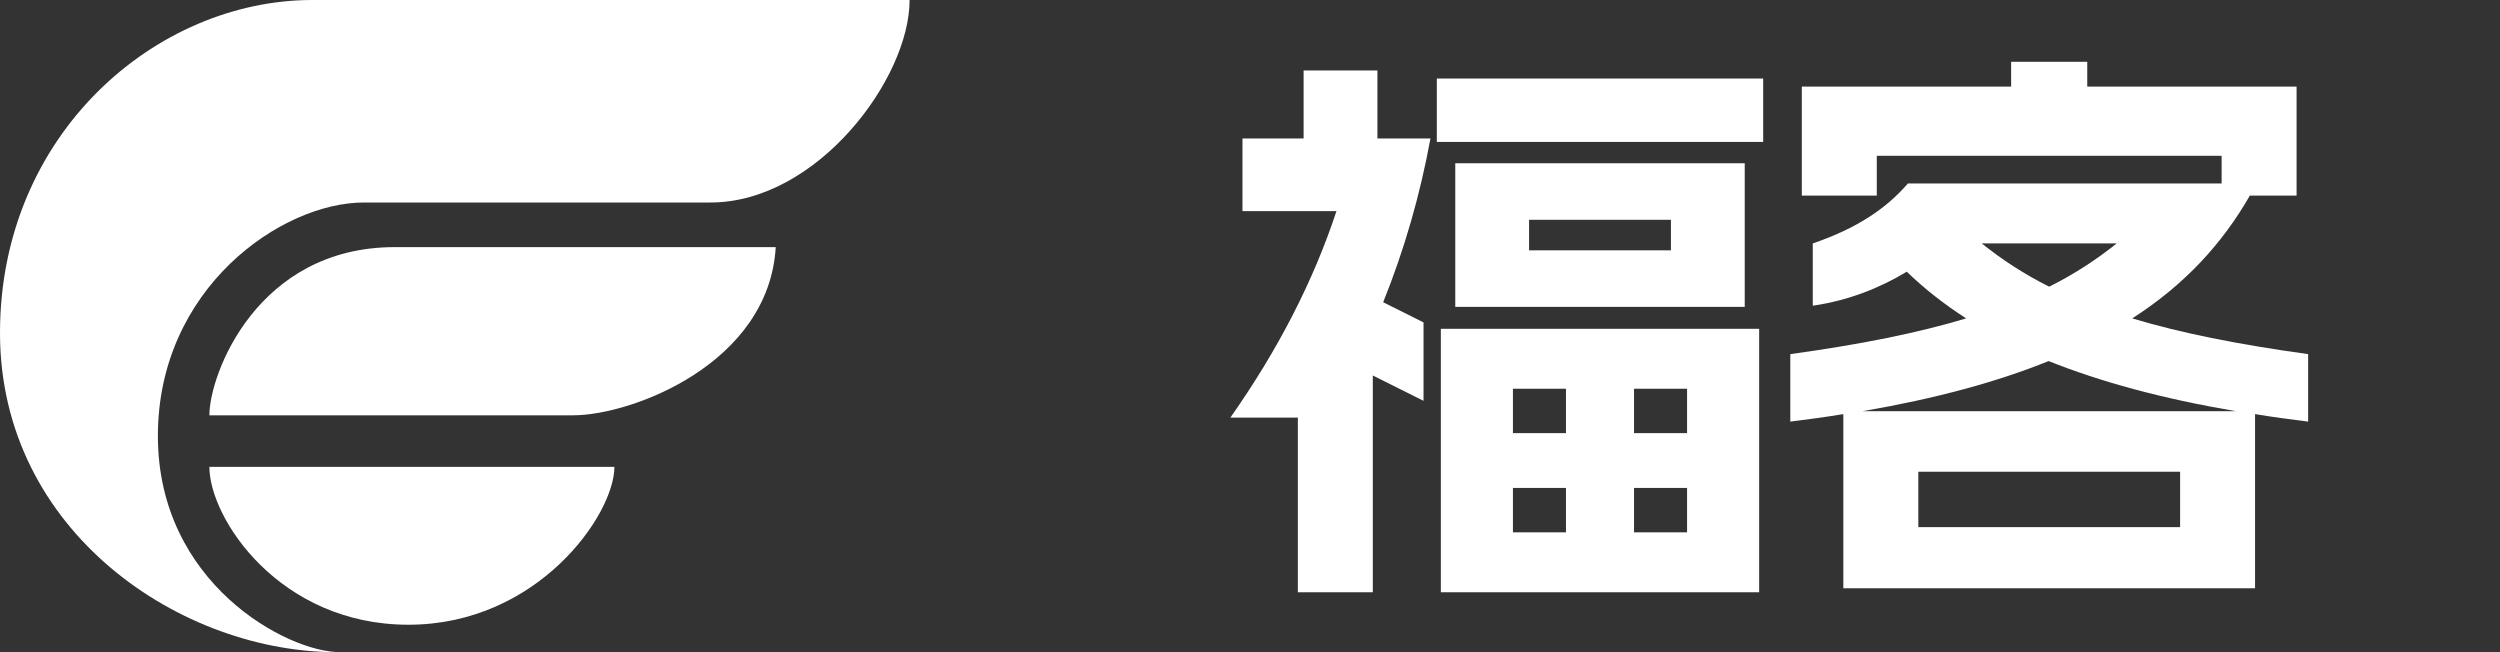
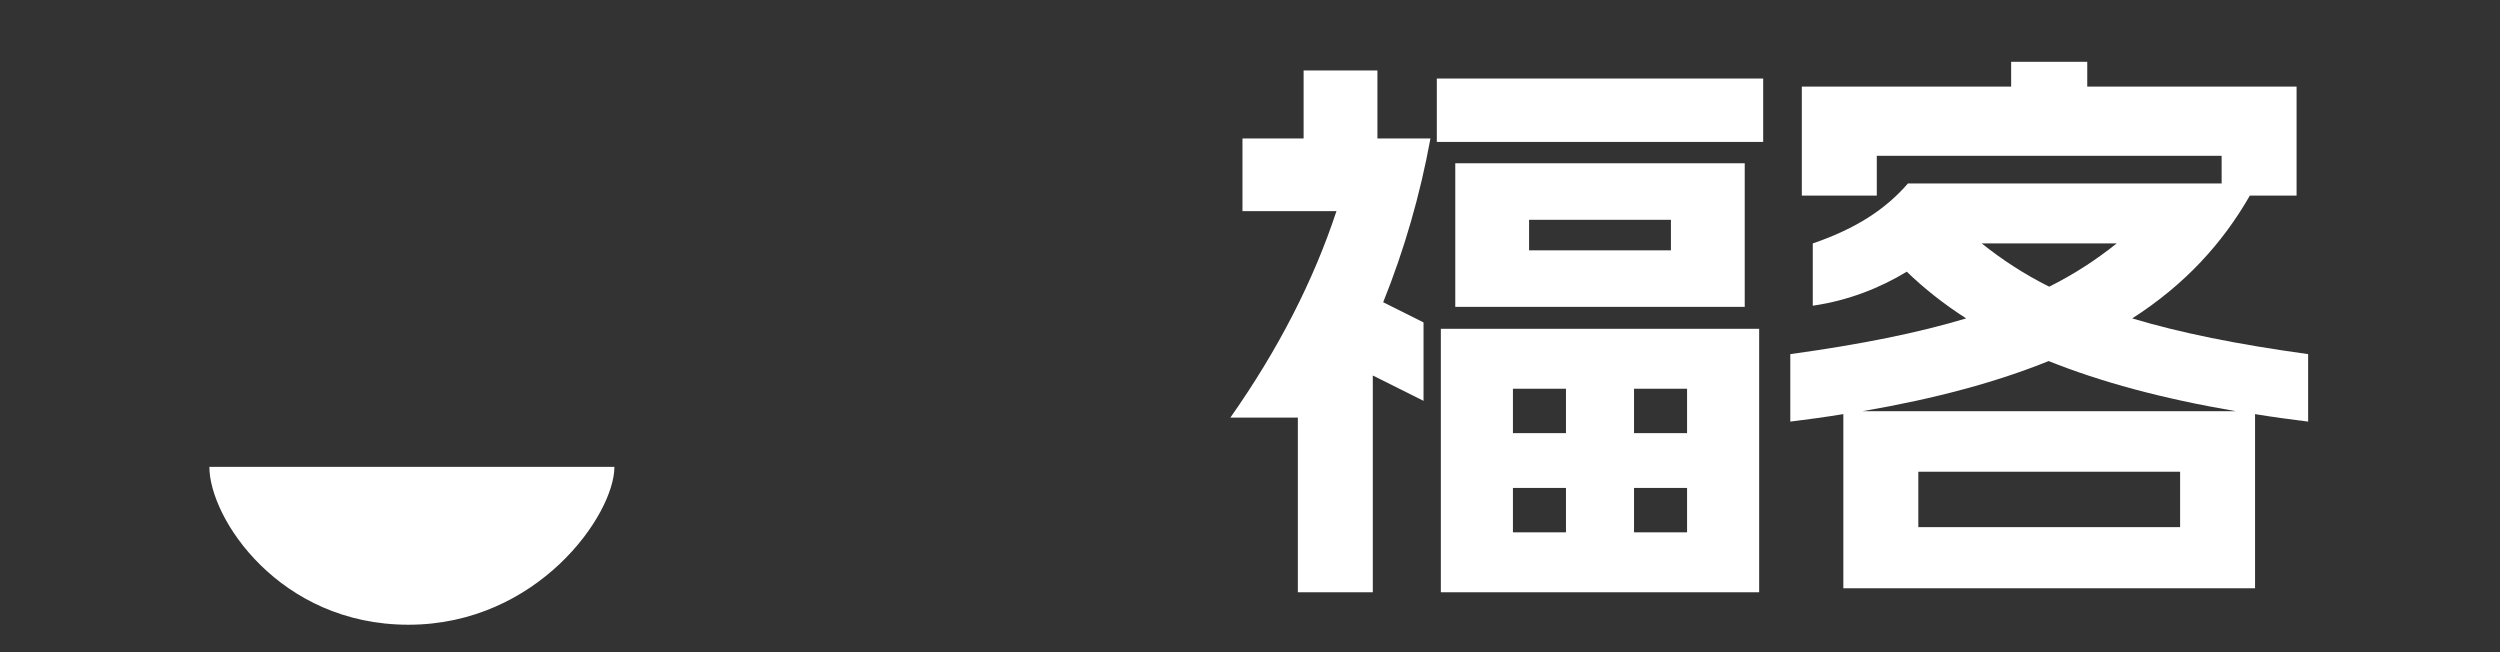
<svg xmlns="http://www.w3.org/2000/svg" width="92" height="24" viewBox="0 0 92 24" fill="none">
  <rect x="0" y="0" width="92" height="24" fill="#333333" stroke="none" />
  <path d="M70.594 17.361V19.398H80.228V17.361H70.594ZM65.883 15.515V13.032C68.493 12.672 70.594 12.247 72.355 11.717C71.527 11.186 70.806 10.613 70.169 9.998C69.193 10.592 68.026 11.059 66.71 11.25V8.958C68.323 8.406 69.405 7.685 70.212 6.751H81.756V5.733H69.066V7.197H66.307V3.186H74.01V2.274H76.811V3.186H84.514V7.197H82.795C81.798 8.937 80.419 10.465 78.466 11.717C80.228 12.247 82.329 12.672 84.939 13.032V15.515C84.26 15.43 83.623 15.345 82.986 15.239V21.648H67.835V15.239C67.198 15.345 66.562 15.43 65.883 15.515ZM68.535 15.133H82.286C79.549 14.666 77.299 14.051 75.389 13.287C73.501 14.051 71.251 14.666 68.535 15.133ZM72.928 8.958C73.671 9.552 74.477 10.083 75.411 10.55C76.344 10.083 77.151 9.552 77.894 8.958H72.928Z" fill="white" />
  <path d="M53.023 12.099H64.737V21.796H53.023V12.099ZM45.278 15.367C47.039 12.863 48.333 10.337 49.182 7.77H45.723V5.096H47.973V2.592H50.689V5.096H52.641C52.259 7.175 51.686 9.17 50.901 11.123L52.386 11.865V14.751L50.519 13.818V21.796H47.761V15.367H45.278ZM52.875 5.223V2.889H64.885V5.223H52.875ZM53.554 11.292V6.008H64.206V11.292H53.554ZM55.676 19.589H57.628V17.956H55.676V19.589ZM55.676 15.94H57.628V14.306H55.676V15.94ZM56.27 9.213H61.49V8.088H56.27V9.213ZM60.132 19.589H62.084V17.956H60.132V19.589ZM60.132 15.94H62.084V14.306H60.132V15.94Z" fill="white" />
-   <path d="M11.494 0H33.473C33.473 2.905 30.062 7.452 26.147 7.452H13.389C10.358 7.452 5.81 10.61 5.81 16.042C5.81 21.473 10.577 23.999 12.505 23.999C6.698 24.062 -4.62563e-05 19.578 0 12.252C4.62569e-05 4.926 5.746 0 11.494 0Z" fill="white" />
-   <path d="M14.526 9.094H28.547C28.294 13.388 23.241 15.283 21.094 15.283H7.705C7.705 13.767 9.473 9.094 14.526 9.094Z" fill="white" />
  <path d="M22.61 17.18H7.705C7.705 19.074 10.282 22.99 15.031 22.99C19.78 22.99 22.61 18.948 22.61 17.18Z" fill="white" />
</svg>